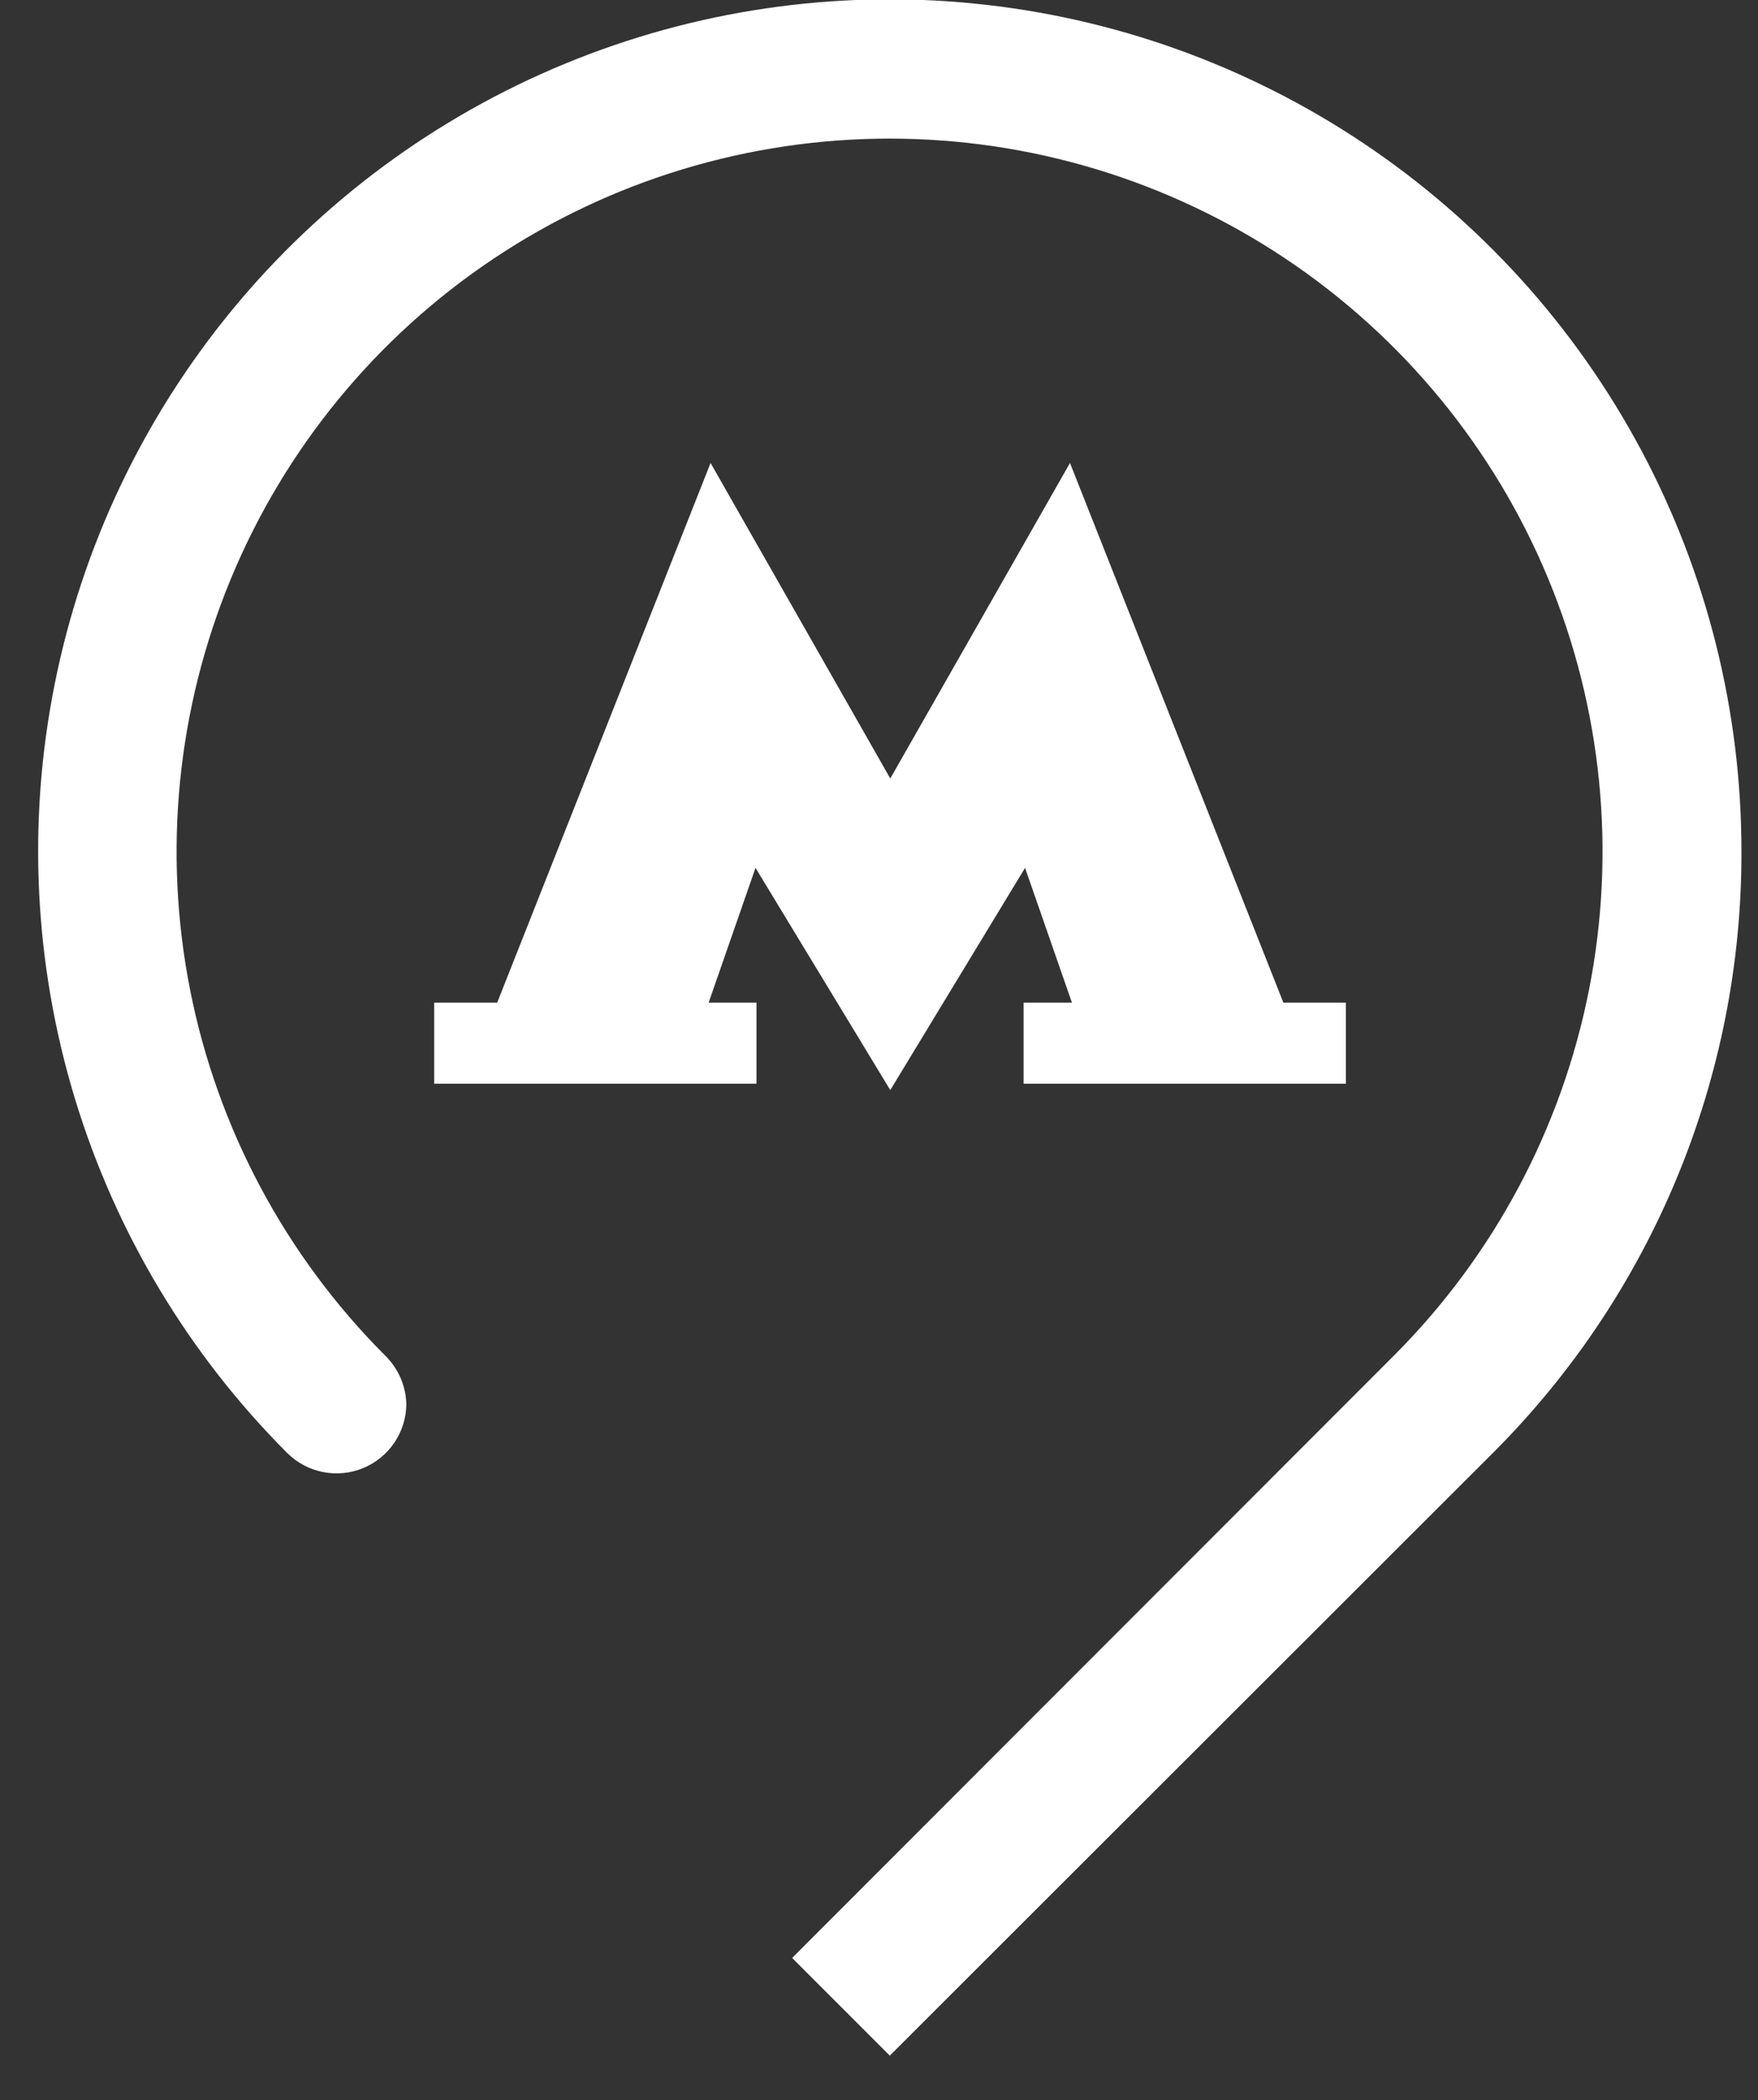
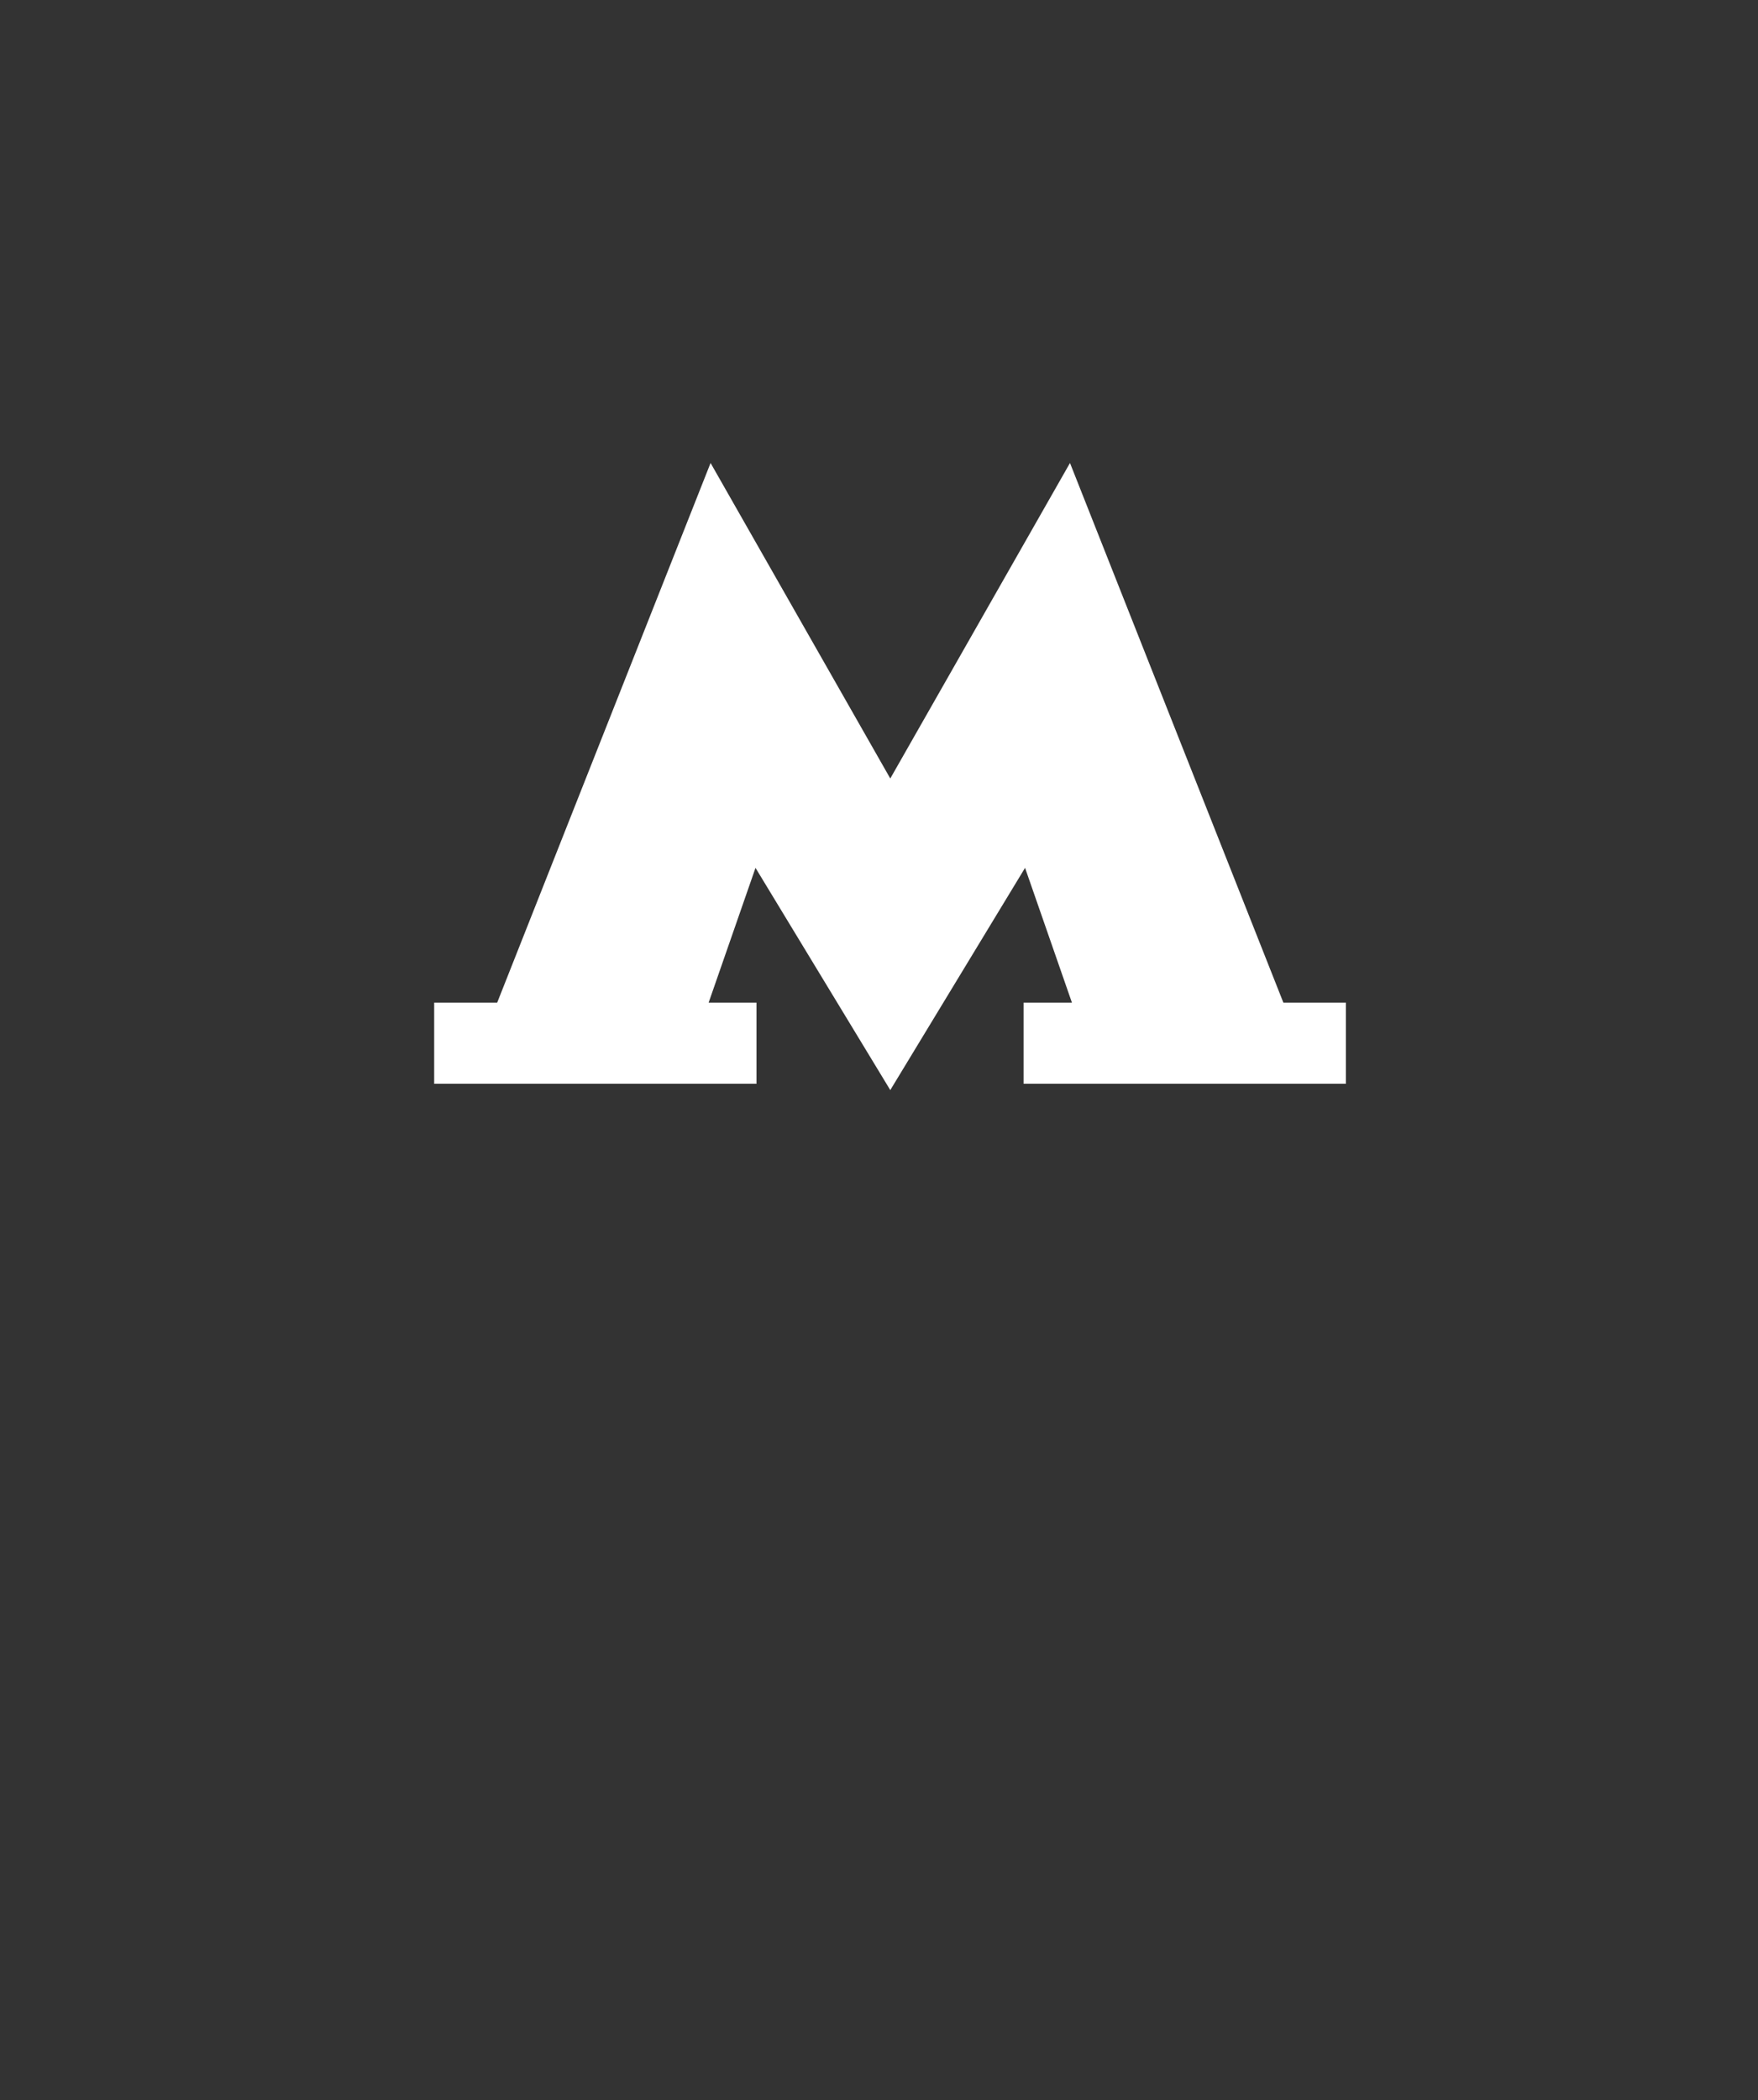
<svg xmlns="http://www.w3.org/2000/svg" width="36" height="43" viewBox="0 0 36 43" fill="none">
  <rect x="0" y="0" width="36" height="43" fill="#333333" stroke="none" />
  <g clip-path="url(#clip0_62_54)">
    <path d="M15.491 20.53H14.511L15.471 17.77L18.231 22.32L20.991 17.77L21.951 20.53H20.961V22.19H27.561V20.53H26.281L21.911 9.48L18.231 15.94L14.551 9.48L10.181 20.53H8.891V22.19H15.491V20.53Z" fill="white" />
-     <path d="M35.661 17.44C35.663 14.572 34.958 11.748 33.608 9.217C32.258 6.687 30.305 4.528 27.921 2.933C25.538 1.338 22.798 0.355 19.944 0.072C17.089 -0.212 14.21 0.213 11.559 1.309C8.908 2.405 6.569 4.137 4.748 6.353C2.927 8.569 1.68 11.2 1.119 14.012C0.557 16.825 0.698 19.733 1.529 22.478C2.36 25.223 3.854 27.721 5.881 29.75C6.081 29.949 6.334 30.085 6.61 30.14C6.887 30.195 7.173 30.168 7.434 30.061C7.694 29.954 7.917 29.773 8.075 29.54C8.233 29.306 8.319 29.032 8.321 28.75C8.311 28.372 8.153 28.013 7.881 27.75C5.843 25.707 4.455 23.106 3.894 20.274C3.334 17.443 3.625 14.509 4.731 11.843C5.837 9.177 7.708 6.899 10.108 5.296C12.508 3.693 15.33 2.838 18.216 2.838C21.102 2.838 23.924 3.693 26.324 5.296C28.724 6.899 30.596 9.177 31.702 11.843C32.808 14.509 33.099 17.443 32.538 20.274C31.977 23.106 30.59 25.707 28.551 27.75L16.221 40.09L18.221 42.09L30.561 29.76C32.182 28.145 33.467 26.224 34.342 24.11C35.217 21.995 35.666 19.729 35.661 17.44Z" fill="white" />
  </g>
  <defs>
    <clipPath id="clip0_62_54">
      <rect width="36" height="43" fill="white" />
    </clipPath>
  </defs>
</svg>